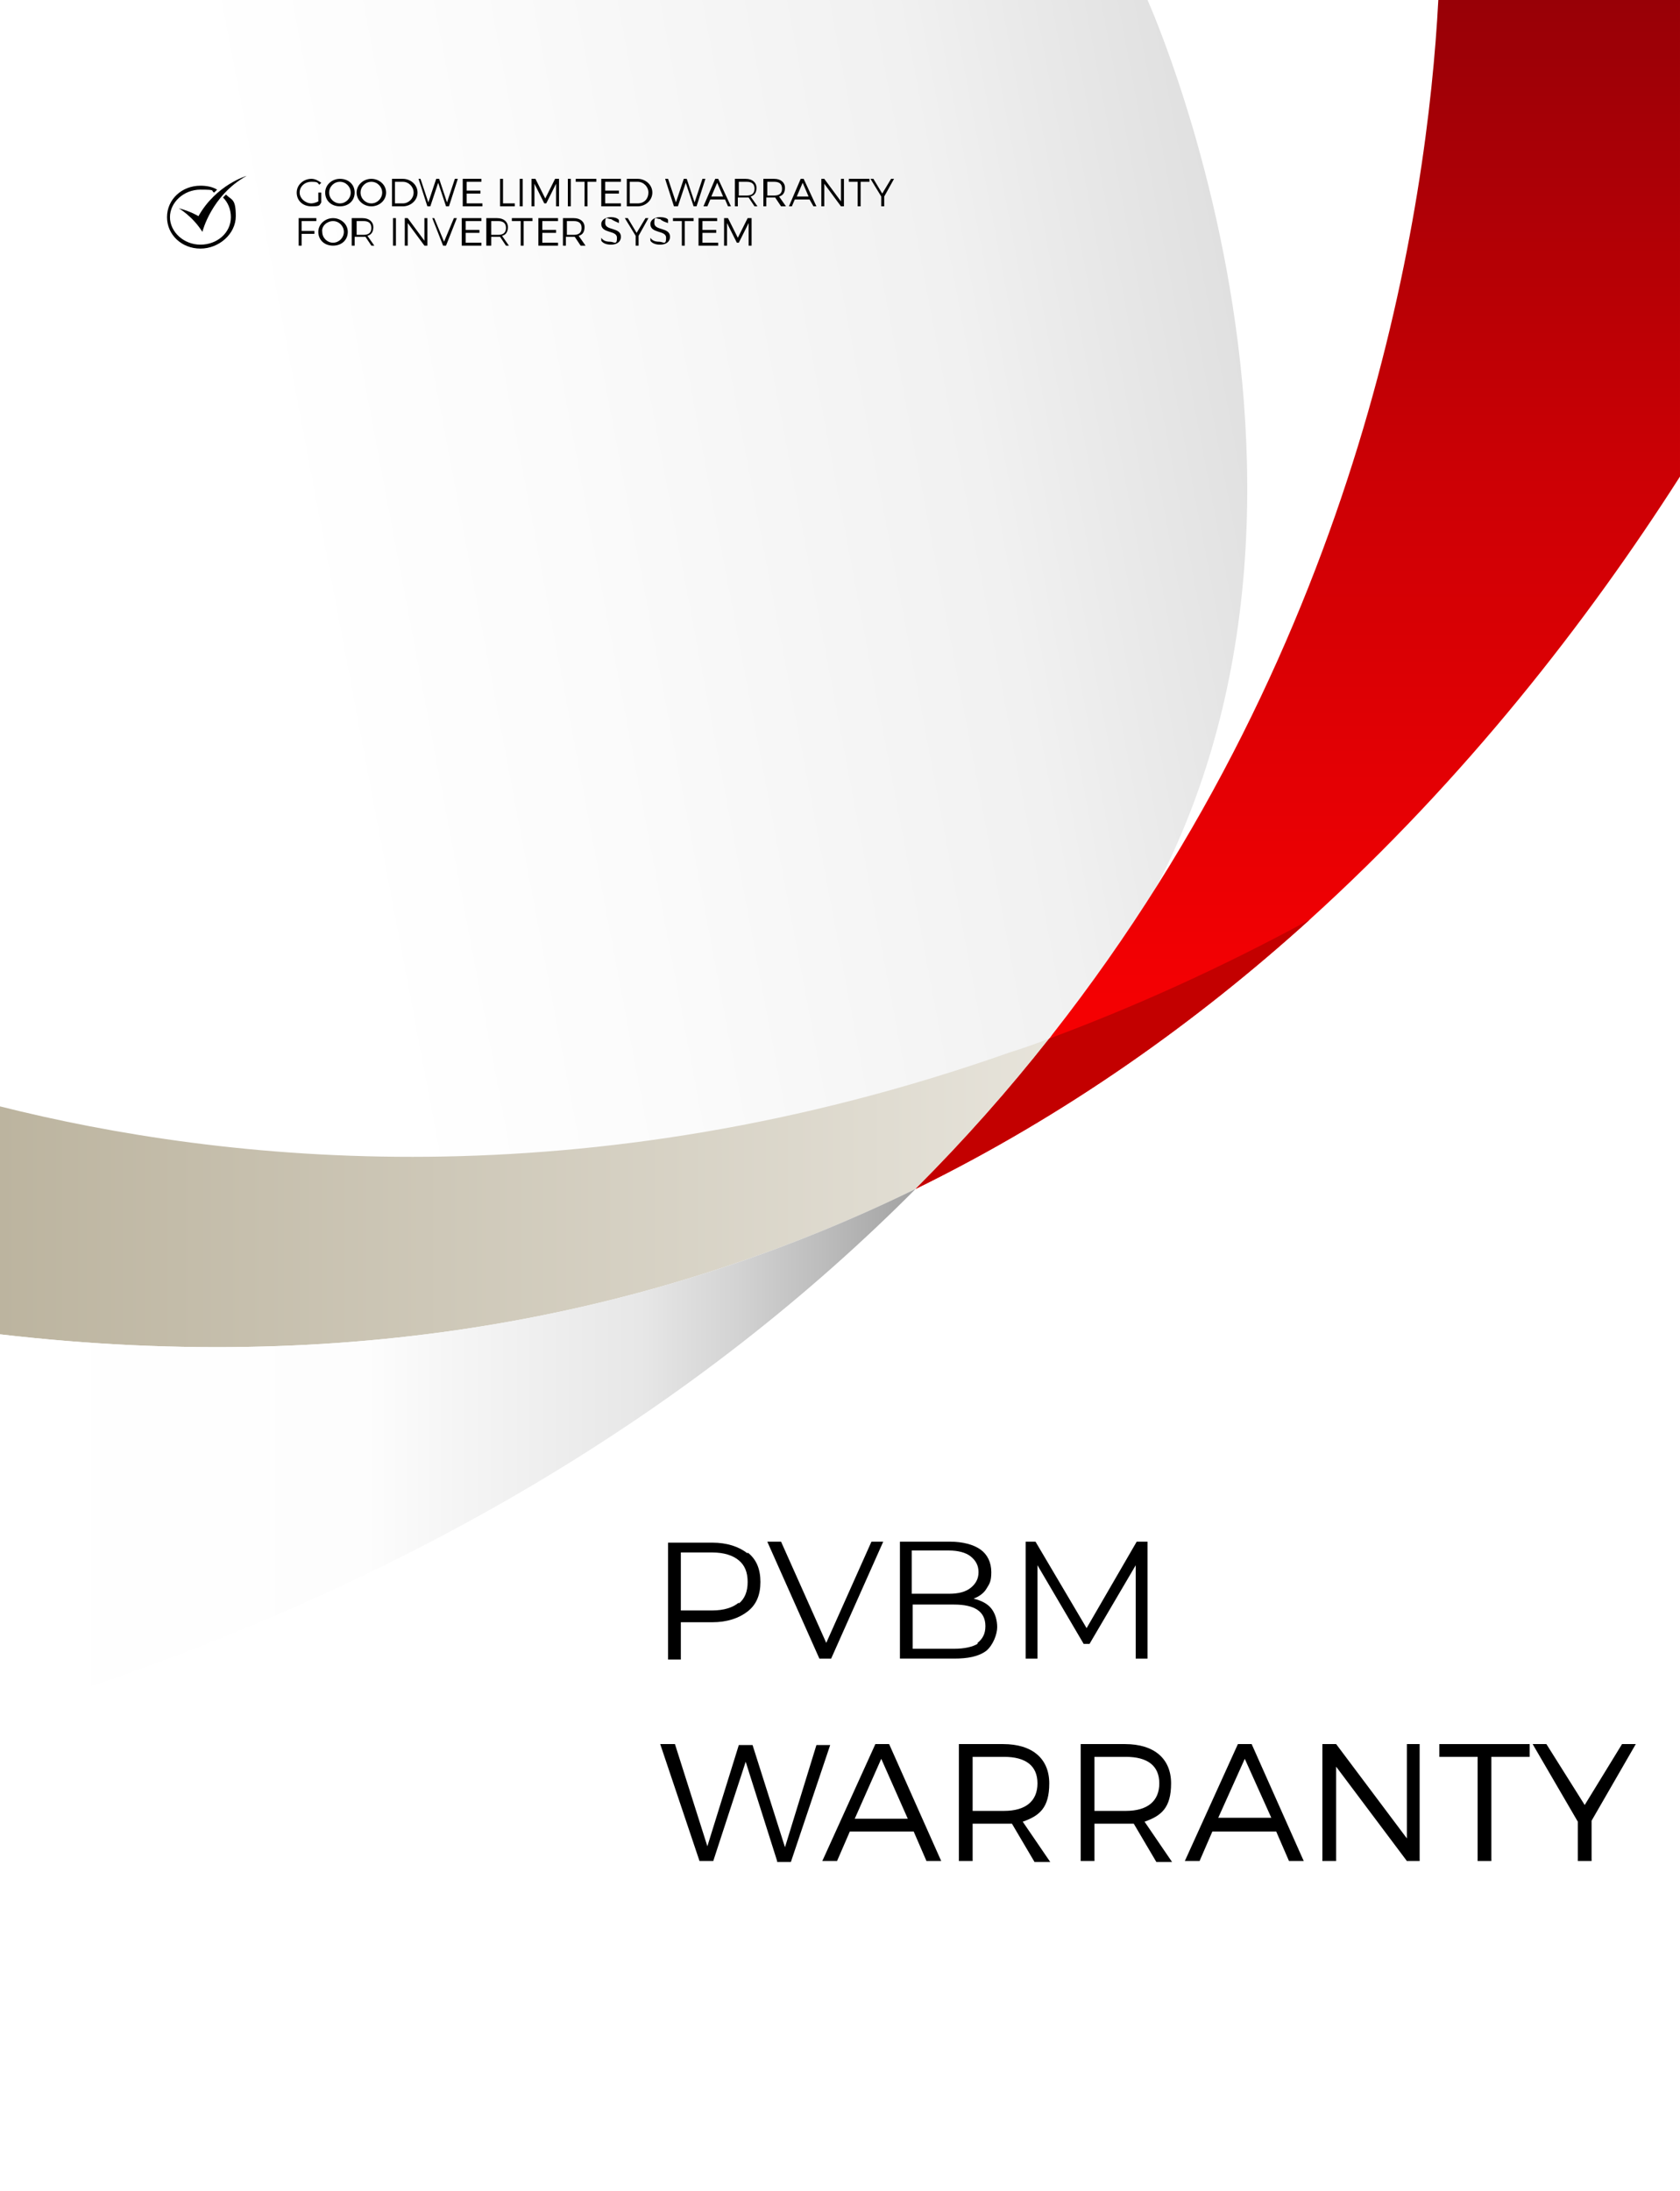
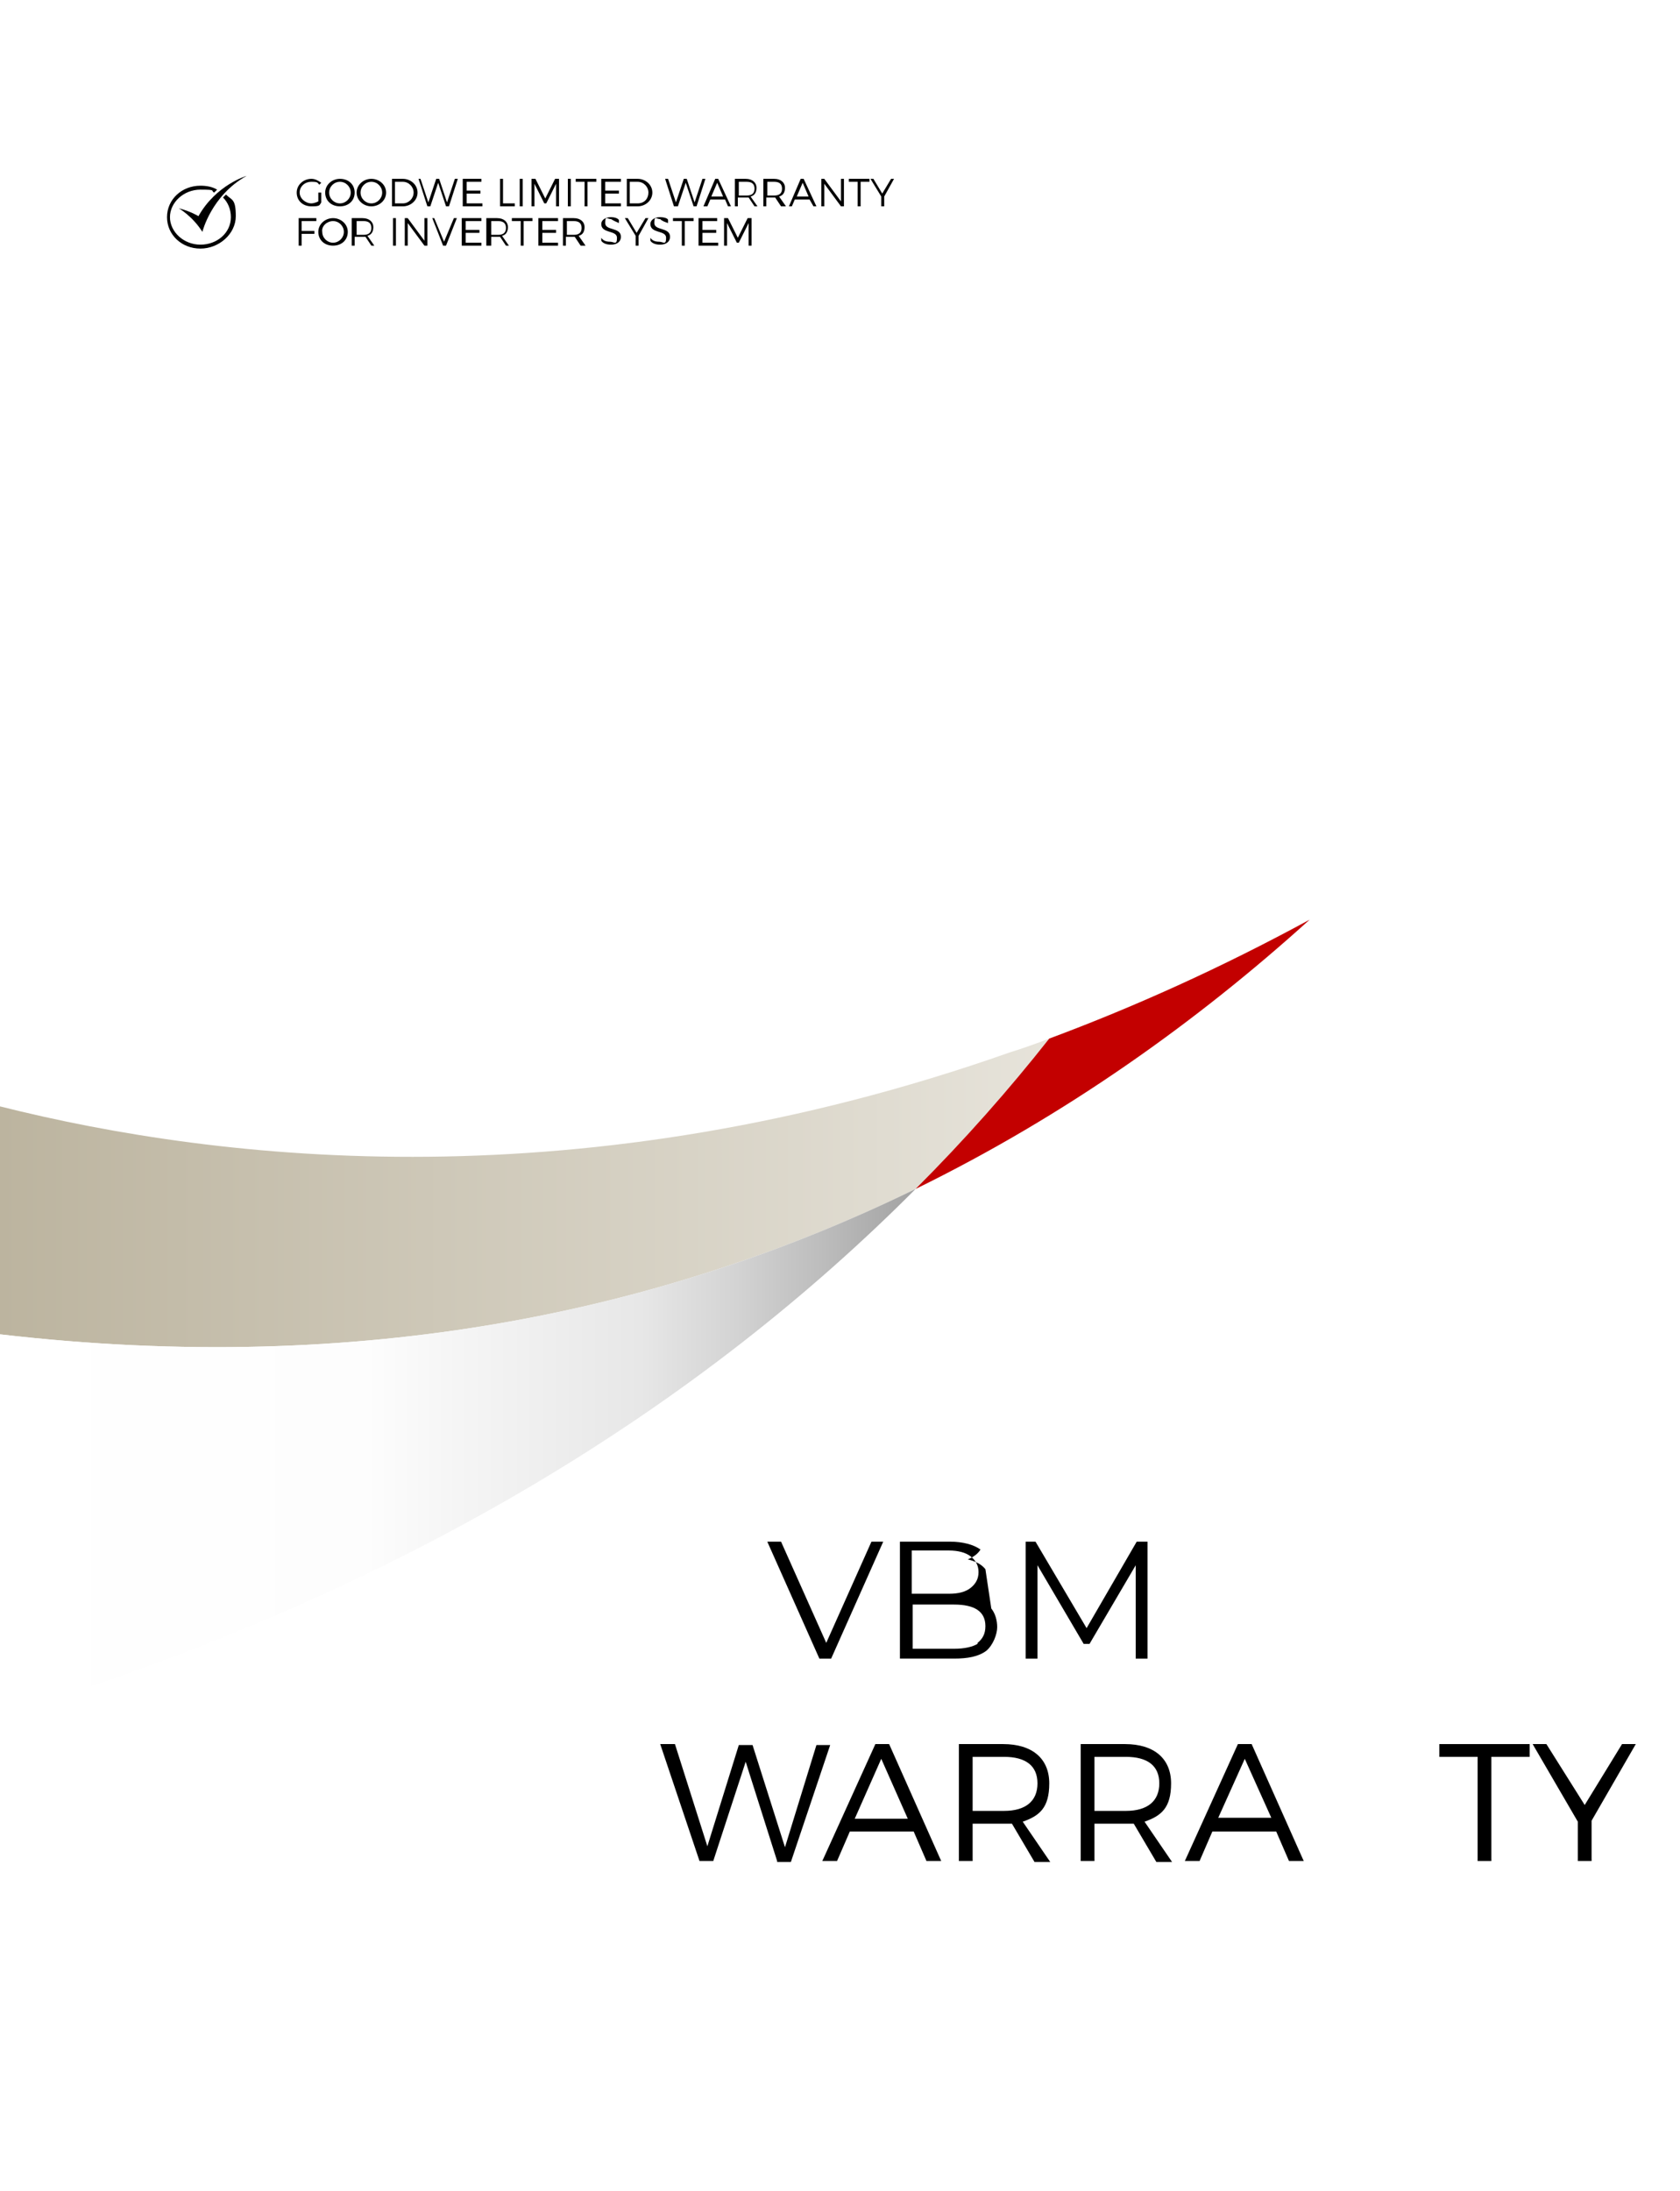
<svg xmlns="http://www.w3.org/2000/svg" id="_图层_1" data-name="图层_1" version="1.1" viewBox="0 0 171 223">
  <defs>
    <style>
      .st0 {
        fill: url(#_未命名的渐变_2);
      }

      .st1 {
        fill: url(#_未命名的渐变_4);
      }

      .st2 {
        fill: url(#_未命名的渐变_3);
      }

      .st3 {
        fill: url(#_未命名的渐变);
      }

      .st4 {
        isolation: isolate;
      }

      .st5 {
        fill: #fff;
      }

      .st6 {
        fill: #c30000;
      }
    </style>
    <linearGradient id="_未命名的渐变" data-name="未命名的渐变" x1="-11.4" y1="11345.7" x2="127.5" y2="11319.4" gradientTransform="translate(0 -11278)" gradientUnits="userSpaceOnUse">
      <stop offset="0" stop-color="#fff" />
      <stop offset=".3" stop-color="#fff" />
      <stop offset=".5" stop-color="#fbfbfb" />
      <stop offset=".8" stop-color="#f1f1f1" />
      <stop offset="1" stop-color="#e0e0e0" />
    </linearGradient>
    <linearGradient id="_未命名的渐变_2" data-name="未命名的渐变 2" x1="133.3" y1="11393.4" x2="0" y2="11393.4" gradientTransform="translate(0 -11278)" gradientUnits="userSpaceOnUse">
      <stop offset="0" stop-color="#f1efe9" />
      <stop offset="1" stop-color="#bcb49f" />
    </linearGradient>
    <linearGradient id="_未命名的渐变_3" data-name="未命名的渐变 3" x1="132.1" y1="11399" x2="132.1" y2="11278" gradientTransform="translate(0 -11278)" gradientUnits="userSpaceOnUse">
      <stop offset="0" stop-color="red" />
      <stop offset=".2" stop-color="#f10003" />
      <stop offset=".6" stop-color="#cc0005" />
      <stop offset="1" stop-color="#980006" />
      <stop offset="1" stop-color="#970006" />
    </linearGradient>
    <linearGradient id="_未命名的渐变_4" data-name="未命名的渐变 4" x1="0" y1="11425.8" x2="93.2" y2="11425.8" gradientTransform="translate(0 -11278)" gradientUnits="userSpaceOnUse">
      <stop offset="0" stop-color="#fff" />
      <stop offset=".4" stop-color="#fdfdfd" />
      <stop offset=".5" stop-color="#f5f5f5" />
      <stop offset=".7" stop-color="#e7e7e7" />
      <stop offset=".8" stop-color="#d4d4d4" />
      <stop offset=".9" stop-color="#bcbcbc" />
      <stop offset="1" stop-color="#a2a2a2" />
    </linearGradient>
  </defs>
  <g>
    <path class="st5" d="M171,0H0v223h171V0Z" />
-     <path class="st3" d="M106.8,106C145.3,63.1,116.8,0,116.8,0H0v127.8c0-.1,95.8-9.7,106.8-21.8Z" />
    <path class="st0" d="M106.8,105.7c-1.3.5-2.7,1-4,1.4-43.4,15.3-80.1,11.2-102.8,5.5v23.2c37,4.3,67.8-2.4,93.2-14.8,15.3-7.5,28.6-17,40.1-27.4-9.1,4.9-17.9,8.9-26.5,12.1Z" />
-     <path class="st2" d="M146.4,0c-1.1,21-7.6,64.9-39.3,105.3,0,0-.2.3-.3.4-4.1,5.2-8.6,10.3-13.6,15.3,15.3-7.5,28.6-17,40.1-27.4,15.9-14.4,28.3-30.4,37.7-45.1V0h-24.6Z" />
    <path class="st6" d="M93.2,121c15.3-7.5,28.6-17,40.1-27.4-9,4.9-17.9,8.9-26.5,12.1-4.1,5.2-8.6,10.3-13.6,15.3Z" />
    <path class="st1" d="M93.2,121c-25.4,12.4-56.2,19.1-93.2,14.8v38.8c41.9-12.7,71.8-32.1,93.2-53.6Z" />
  </g>
  <path d="M18.2,21.2s1.4.8,2.4,2.4c0,0,.9-3.7,4.5-5.7,0,0-3.1.9-4.9,4.1,0,0-.8-.5-2-.8Z" />
  <path d="M22.7,20.1c.5.5.8,1.2.8,2,0,1.6-1.4,2.8-3.1,2.8s-3.1-1.3-3.1-2.8,1.4-2.8,3.1-2.8,1,.1,1.4.3l.3-.3c-.5-.3-1.1-.4-1.7-.4-1.9,0-3.4,1.4-3.4,3.2s1.5,3.2,3.4,3.2,3.6-1.5,3.6-3.3-.4-1.6-1-2.2c-.1.1-.2.2-.3.3Z" />
  <path d="M32.4,20.5c-.2.1-.5.2-.7.2-.6,0-1.2-.5-1.2-1.1s.5-1.1,1.2-1.1.6.1.8.3l.2-.2c-.3-.2-.6-.4-1-.4-.8,0-1.5.6-1.5,1.4s.6,1.4,1.5,1.4.8-.1,1-.4v-1h-.3v.9ZM34.6,18.2c-.8,0-1.5.6-1.5,1.4s.6,1.4,1.5,1.4,1.5-.6,1.5-1.4-.6-1.4-1.5-1.4ZM34.6,18.5c.6,0,1.1.5,1.1,1.1s-.5,1.1-1.1,1.1-1.1-.5-1.1-1.1.5-1.1,1.1-1.1ZM37.8,18.2c-.8,0-1.5.6-1.5,1.4s.7,1.4,1.5,1.4,1.5-.6,1.5-1.4-.7-1.4-1.5-1.4ZM37.8,18.5c.6,0,1.1.5,1.1,1.1s-.5,1.1-1.1,1.1-1.1-.5-1.1-1.1.5-1.1,1.1-1.1ZM41,18.2h-1.1v2.8h1.1c.8,0,1.5-.6,1.5-1.4s-.7-1.4-1.5-1.4ZM41,20.7h-.8v-2.2h.8c.6,0,1.1.5,1.1,1.1s-.5,1.1-1.1,1.1ZM42.6,18.2l.9,2.8h.3l.8-2.4.8,2.4h.3l.9-2.8h-.3l-.8,2.4-.8-2.4h-.3l-.8,2.4-.8-2.4h-.2ZM47.1,18.2v2.8h2v-.3h-1.6v-1h1.4v-.3h-1.4v-.9h1.5v-.3s-1.9,0-1.9,0ZM50.9,18.2v2.8h1.5v-.3h-1.2v-2.5h-.3ZM52.9,18.2v2.8h.3v-2.8h-.3ZM54.1,18.2v2.8h.3v-2.3l1,2h.2l1-2v2.3h.3v-2.8h-.4l-1,2-1-2h-.4ZM57.8,18.2v2.8h.3v-2.8h-.3ZM58.6,18.2v.3h.9v2.5h.3v-2.5h.9v-.3h-2.1ZM61.2,18.2v2.8h2v-.3h-1.6v-1h1.4v-.3h-1.4v-.9h1.6v-.3s-2,0-2,0ZM64.9,18.2h-1.1v2.8h1.1c.8,0,1.5-.6,1.5-1.4s-.7-1.4-1.5-1.4ZM64.9,20.7h-.8v-2.2h.8c.6,0,1.1.5,1.1,1.1s-.4,1.1-1.1,1.1ZM67.7,18.2l.9,2.8h.4l.8-2.4.8,2.4h.3l.9-2.8h-.3l-.8,2.4-.8-2.4h-.3l-.8,2.4-.8-2.4h-.3ZM74.1,21h.3l-1.3-2.8h-.3l-1.2,2.8h.4l.3-.7h1.5l.3.7ZM72.4,20l.6-1.4.6,1.4h-1.2ZM77.1,21l-.7-1c.4-.1.6-.4.6-.9s-.4-.9-1.1-.9h-1.1v2.8h.3v-.9h1.1l.6.9h.3ZM75.2,19.8v-1.3h.8c.5,0,.8.2.8.7s-.3.7-.8.7h-.8ZM80,21l-.7-1c.4-.1.6-.4.6-.9s-.4-.9-1.1-.9h-1.1v2.8h.3v-.9h.9l.6.9h.5ZM78.1,19.8v-1.3h.7c.5,0,.8.2.8.7s-.3.7-.8.7h-.7ZM82.8,21h.3l-1.3-2.8h-.3l-1.2,2.8h.3l.3-.7h1.5l.4.7ZM81.1,20l.6-1.4.6,1.4h-1.2ZM83.6,18.2v2.8h.3v-2.3l1.7,2.3h.3v-2.8h-.3v2.3l-1.7-2.3h-.3ZM86.4,18.2v.3h.9v2.5h.3v-2.5h.9v-.3h-2.1ZM91,18.2h-.3l-.9,1.5-.9-1.5h-.3l1.1,1.8v1h.3v-1l1-1.8ZM30.4,22.2v2.8h.3v-1.2h1.3v-.3h-1.3v-1h1.5v-.3h-1.8ZM33.9,22.2c-.8,0-1.5.6-1.5,1.4s.6,1.4,1.5,1.4,1.5-.6,1.5-1.4-.7-1.4-1.5-1.4ZM33.9,22.5c.6,0,1.1.5,1.1,1.1s-.5,1.1-1.1,1.1-1.1-.5-1.1-1.1c-.1-.6.5-1.1,1.1-1.1ZM38.1,25l-.7-1c.4-.1.6-.4.6-.9s-.4-.9-1.1-.9h-1.1v2.8h.3v-.9h1.1l.6.9h.3ZM36.3,23.8v-1.3h.7c.5,0,.8.2.8.7s-.3.7-.8.7h-.7ZM40,22.2v2.8h.3v-2.8h-.3ZM41.2,22.2v2.8h.3v-2.3l1.7,2.3h.3v-2.8h-.3v2.3l-1.7-2.3h-.3ZM44,22.2l1.1,2.8h.3l1.1-2.8h-.3l-1,2.4-1-2.4h-.2ZM47,22.2v2.8h2v-.3h-1.6v-1h1.4v-.3h-1.4v-.9h1.6v-.3s-2,0-2,0ZM51.8,25l-.7-1c.4-.1.6-.4.6-.9s-.4-.9-1.1-.9h-1.1v2.8h.5v-.9h.9l.6.9h.3ZM50,23.8v-1.3h.7c.5,0,.8.2.8.7s-.3.7-.8.7h-.7ZM52.1,22.2v.3h.9v2.5h.3v-2.5h.9v-.3h-2.1ZM54.8,22.2v2.8h2v-.3h-1.6v-1h1.4v-.3h-1.4v-.9h1.6v-.3s-2,0-2,0ZM59.6,25l-.7-1c.4-.1.6-.4.6-.9s-.4-.9-1.1-.9h-1.1v2.8h.3v-.9h.9l.6.9h.5ZM57.7,23.8v-1.3h.7c.5,0,.8.2.8.7s-.3.7-.8.7h-.7ZM63,22.7v-.3c-.1-.2-.5-.3-.8-.3-.6,0-1,.3-1,.7,0,1,1.6.6,1.6,1.4s-.3.4-.7.4-.7-.1-.9-.4v.3c.2.3.6.4,1,.4.6,0,1-.3,1-.8,0-1-1.6-.6-1.6-1.4s.2-.4.6-.4c.3.2.6.3.8.4ZM66,22.2h-.3l-.9,1.5-.9-1.5h-.3l1.1,1.8v1h.3v-1l1-1.8ZM68,22.7v-.3c0-.2-.5-.3-.8-.3-.6,0-1,.3-1,.7,0,1,1.6.6,1.6,1.4s-.3.4-.7.4-.7-.1-.9-.4v.3c.2.3.6.4,1,.4.6,0,1-.3,1-.8,0-1-1.6-.6-1.6-1.4s.2-.4.6-.4c.2.2.5.3.8.4ZM68.5,22.2v.3h.9v2.5h.3v-2.5h.9v-.3h-2.1ZM71.1,22.2v2.8h2v-.3h-1.6v-1h1.4v-.3h-1.4v-.9h1.5v-.3s-1.9,0-1.9,0ZM73.7,22.2v2.8h.3v-2.3l1,2h.2l1-2v2.3h.3v-2.8h-.4l-1,2-1-2h-.4Z" />
  <g class="st4">
    <path d="M79.1,189.4l-3.2-10.1-3.3,10.1h-1.4l-4-11.9h1.5l3.3,10.4,3.2-10.3h1.4l3.3,10.4,3.2-10.4h1.4l-4,11.9h-1.4Z" />
    <path d="M86.5,186.4l-1.3,3h-1.5l5.4-11.9h1.4l5.3,11.9h-1.5l-1.3-3h-6.5ZM89.7,179l-2.7,6.1h5.4l-2.7-6.1Z" />
    <path d="M103,185.6h-4v3.8h-1.4v-11.9h4.5c3,0,4.7,1.5,4.7,4s-1,3.3-2.7,3.9l2.8,4.1h-1.6l-2.3-3.9ZM102.2,184.3c2.2,0,3.4-1,3.4-2.8s-1.2-2.7-3.4-2.7h-3.2v5.5h3.2Z" />
    <path d="M115.4,185.6h-4v3.8h-1.4v-11.9h4.5c3,0,4.7,1.5,4.7,4s-1,3.3-2.7,3.9l2.8,4.1h-1.6l-2.3-3.9ZM114.6,184.3c2.2,0,3.4-1,3.4-2.8s-1.2-2.7-3.4-2.7h-3.2v5.5h3.2Z" />
    <path d="M123.4,186.4l-1.3,3h-1.5l5.4-11.9h1.4l5.3,11.9h-1.5l-1.3-3h-6.5ZM126.7,179l-2.7,6h5.4l-2.7-6Z" />
-     <path d="M143.2,189.4l-7.2-9.6v9.6h-1.4v-11.9h1.4l7.2,9.6v-9.6h1.3v11.9h-1.3Z" />
    <path d="M151.8,178.8v10.6h-1.4v-10.6h-3.9v-1.3h9.2v1.3h-3.9Z" />
    <path d="M161.9,189.4h-1.3v-4l-4.6-7.9h1.4l3.9,6.2,3.8-6.2h1.4l-4.5,7.8v4.1h0Z" />
  </g>
  <g>
-     <path d="M76.1,158c.9.7,1.3,1.7,1.3,3s-.4,2.3-1.3,3c-.9.7-2.1,1.1-3.6,1.1h-3.2v3.8h-1.3v-11.9h4.5c1.5,0,2.7.4,3.6,1.1ZM75.2,163.2c.6-.5.9-1.2.9-2.2s-.3-1.7-.9-2.2c-.6-.5-1.5-.8-2.7-.8h-3.2v5.9h3.2c1.2,0,2.1-.3,2.7-.8Z" />
    <path d="M89.9,156.9l-5.3,11.9h-1.2l-5.3-11.9h1.4l4.6,10.3,4.6-10.3h1.3Z" />
-     <path d="M100.9,163.7c.4.5.6,1.2.6,1.9s-.4,1.8-1.1,2.4c-.8.6-1.9.8-3.3.8h-5.5v-11.9h5.1c1.3,0,2.4.3,3.1.8s1.1,1.3,1.1,2.3-.2,1.2-.5,1.7c-.3.5-.8.8-1.3,1,.8.2,1.4.5,1.8,1ZM92.8,157.9v4.3h3.8c1,0,1.7-.2,2.2-.6.5-.4.8-.9.8-1.6s-.3-1.2-.8-1.6c-.5-.4-1.3-.6-2.2-.6h-3.8ZM99.5,167.2c.5-.4.8-.9.8-1.7,0-1.5-1.1-2.2-3.2-2.2h-4.2v4.5h4.2c1.1,0,1.9-.2,2.4-.5Z" />
+     <path d="M100.9,163.7c.4.5.6,1.2.6,1.9s-.4,1.8-1.1,2.4c-.8.6-1.9.8-3.3.8h-5.5v-11.9h5.1c1.3,0,2.4.3,3.1.8c-.3.5-.8.8-1.3,1,.8.2,1.4.5,1.8,1ZM92.8,157.9v4.3h3.8c1,0,1.7-.2,2.2-.6.5-.4.8-.9.8-1.6s-.3-1.2-.8-1.6c-.5-.4-1.3-.6-2.2-.6h-3.8ZM99.5,167.2c.5-.4.8-.9.8-1.7,0-1.5-1.1-2.2-3.2-2.2h-4.2v4.5h4.2c1.1,0,1.9-.2,2.4-.5Z" />
    <path d="M116.8,156.9v11.9h-1.2v-9.5l-4.7,8h-.6l-4.7-8v9.5h-1.2v-11.9h1l5.2,8.8,5.1-8.8h1Z" />
  </g>
</svg>